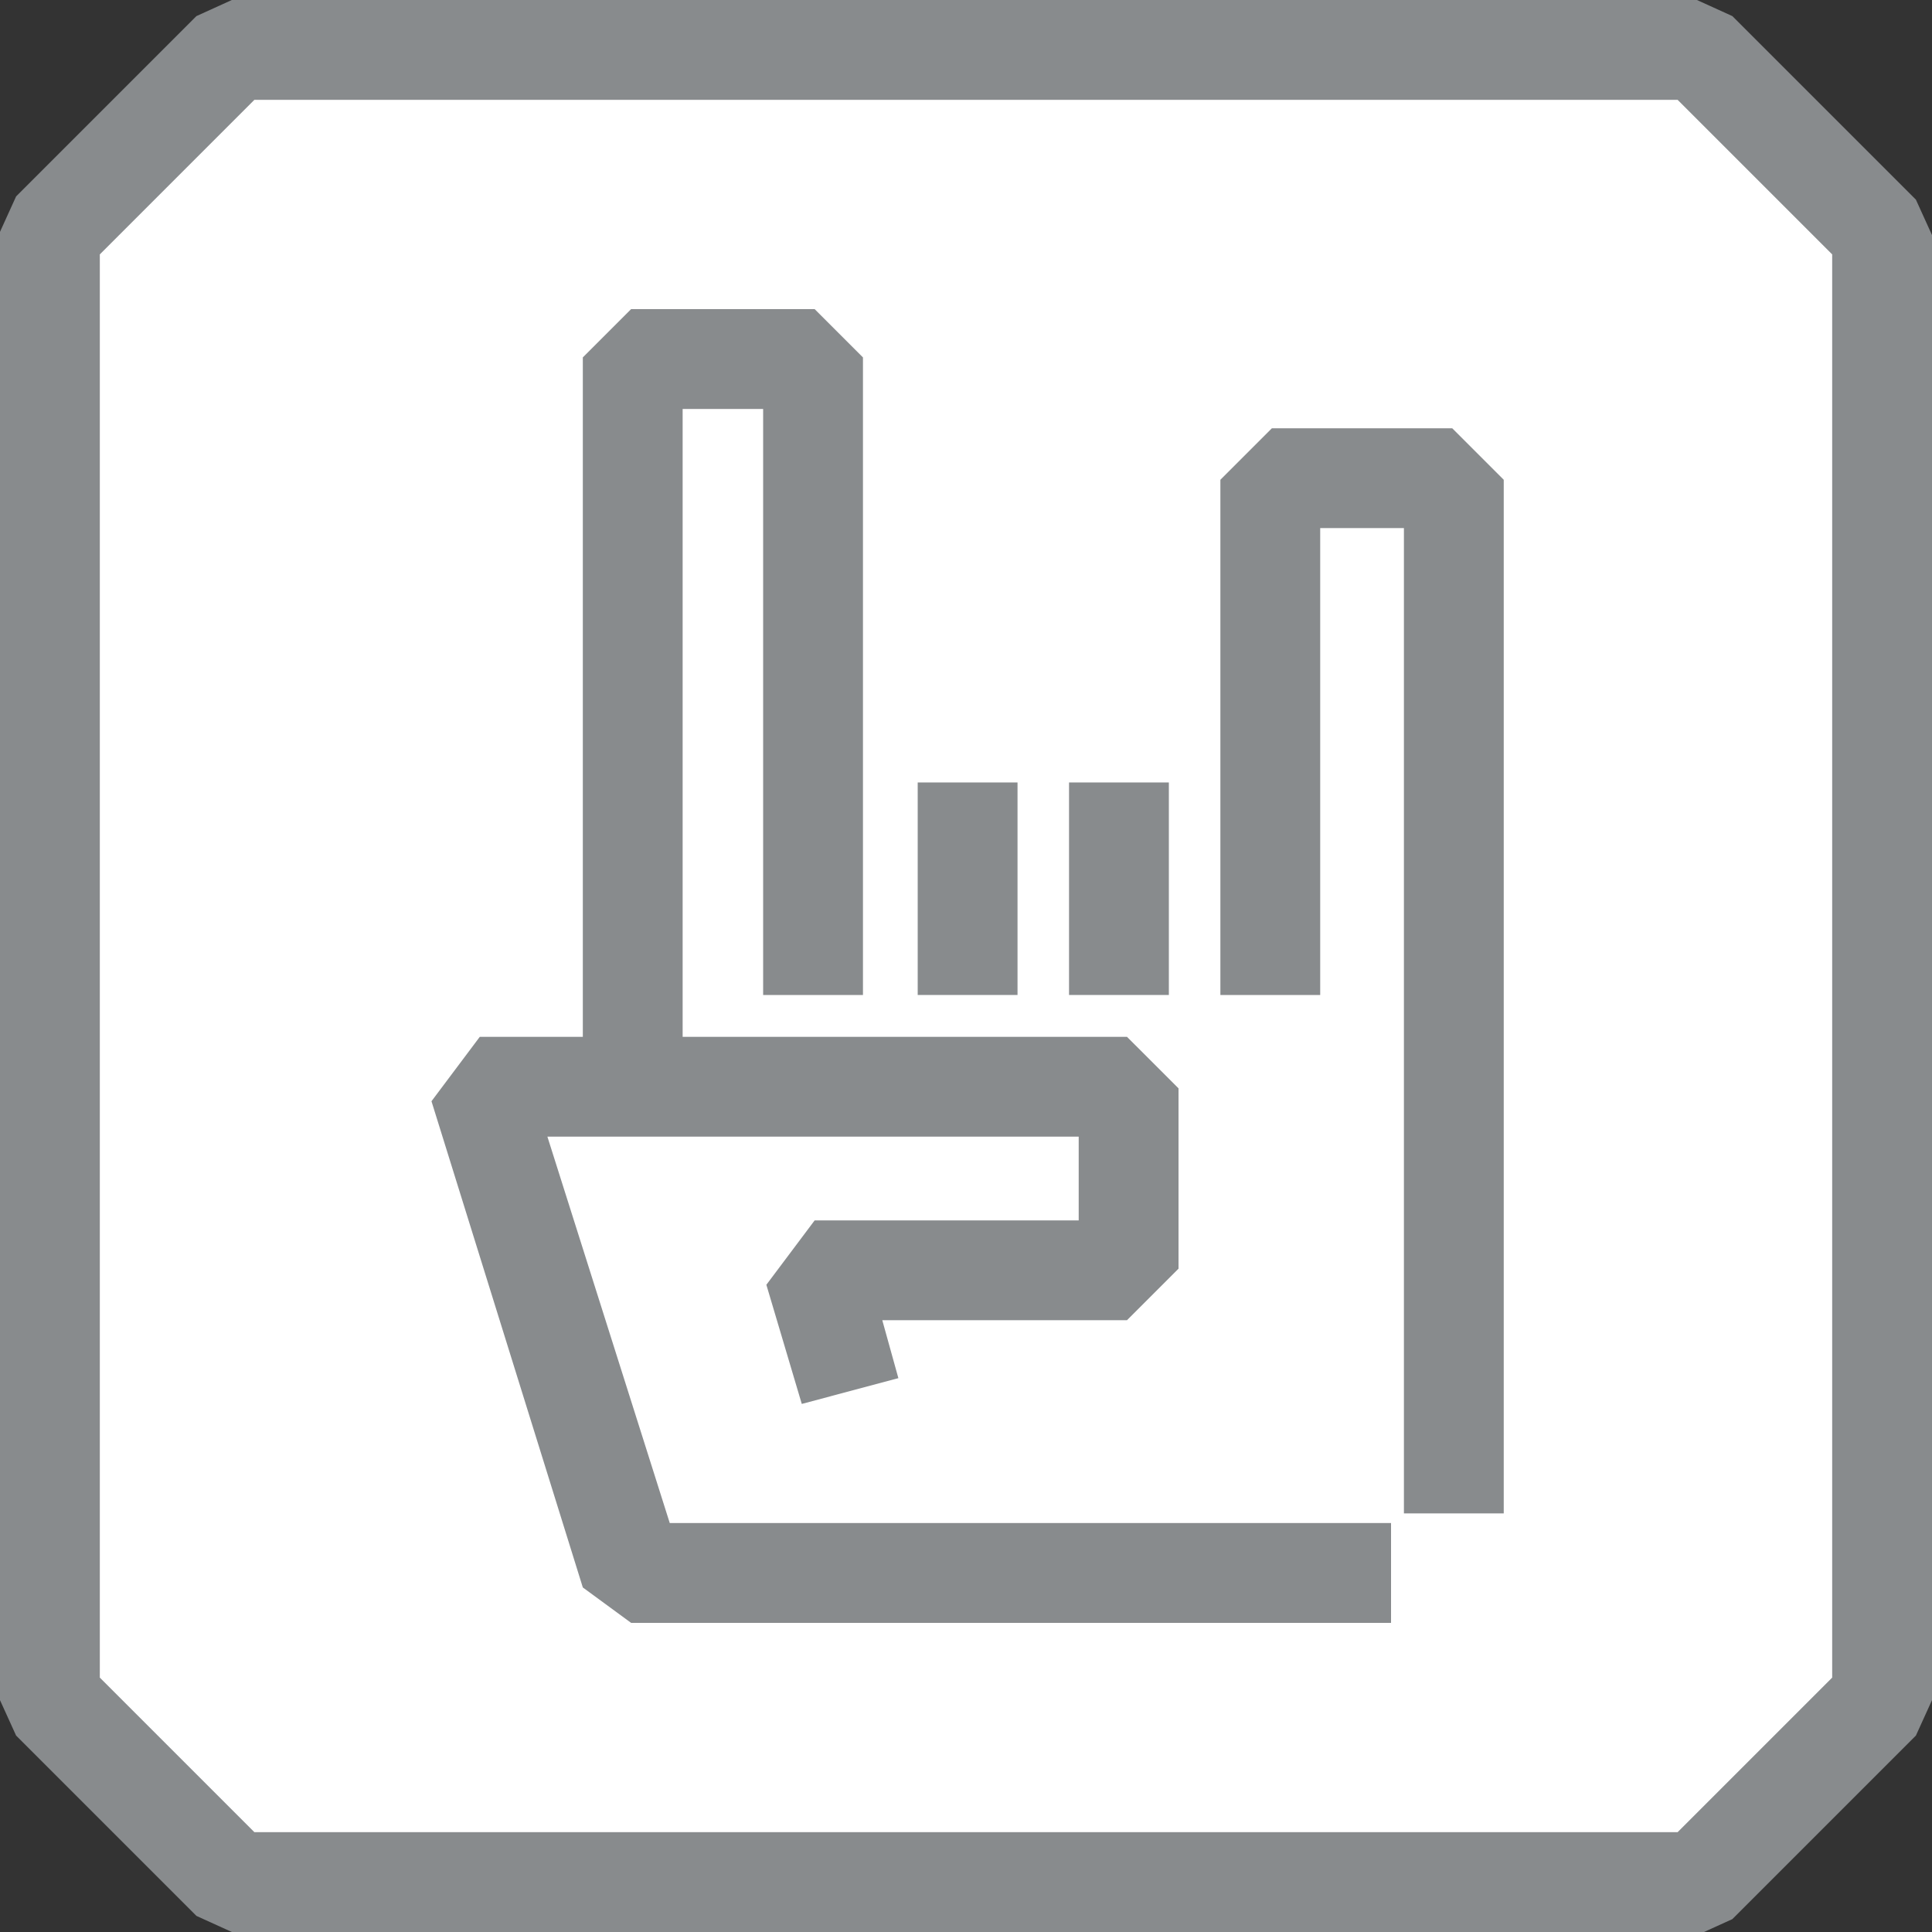
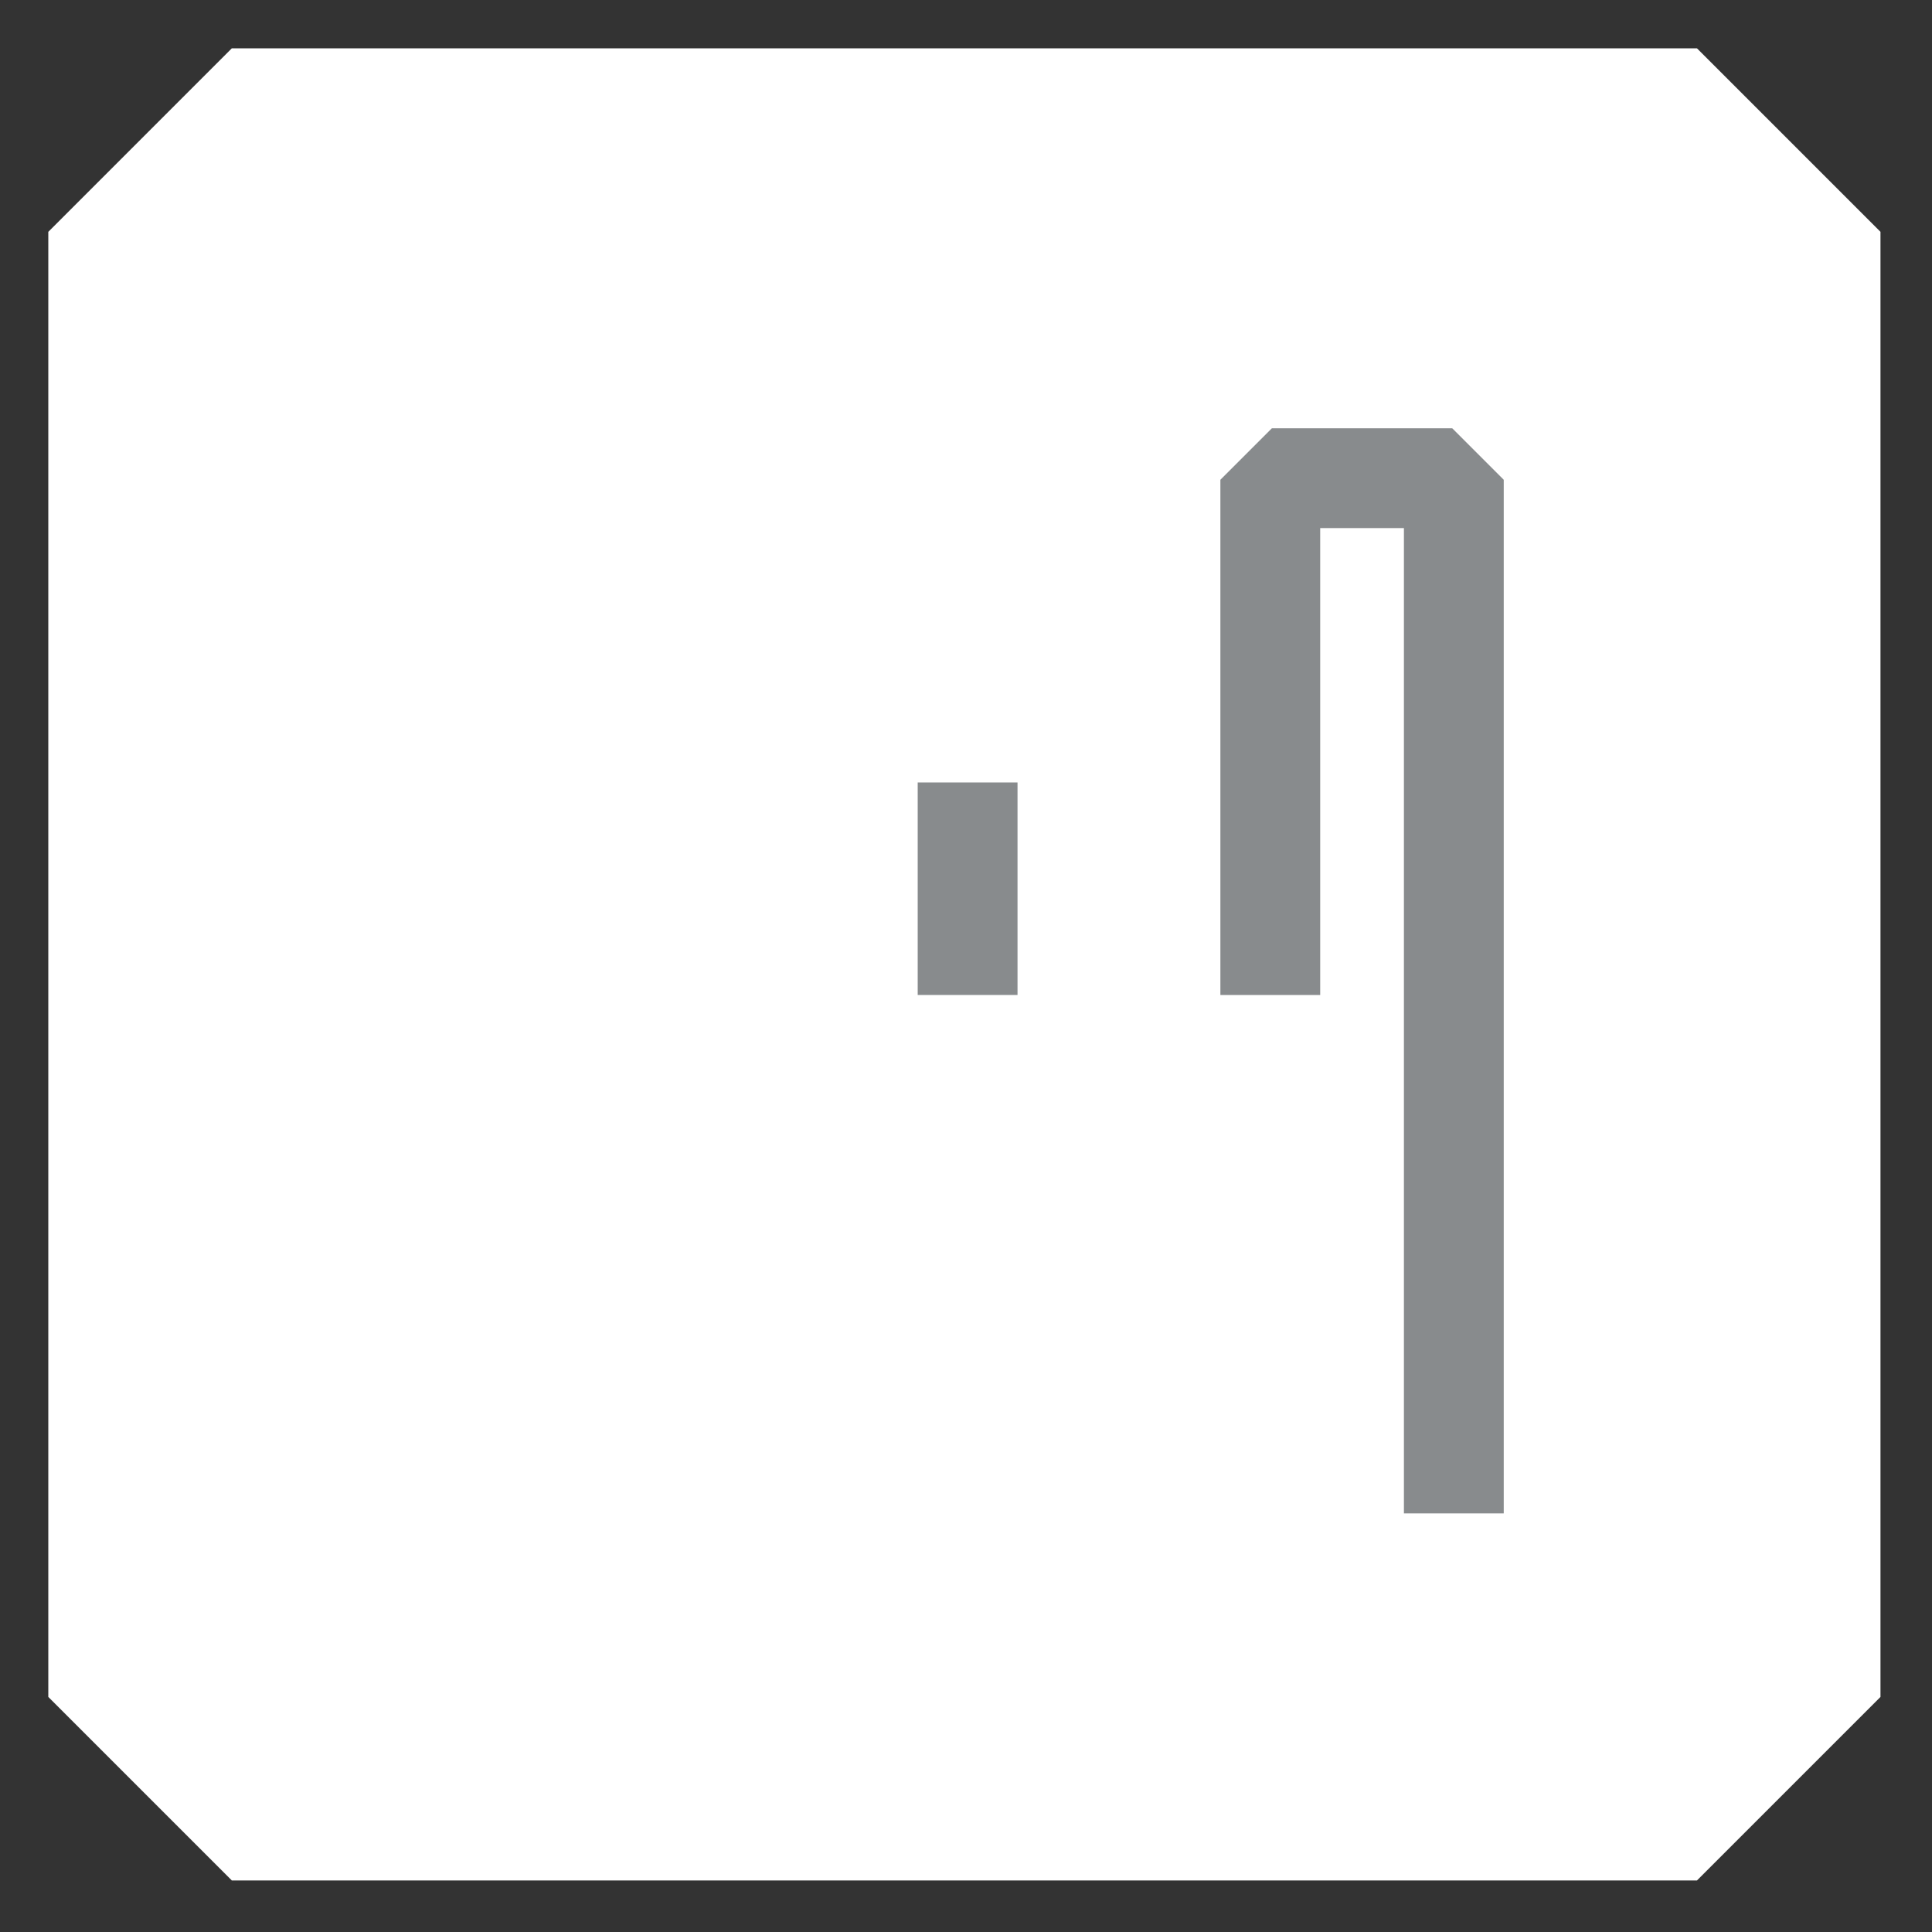
<svg xmlns="http://www.w3.org/2000/svg" id="Layer_1" version="1.1" viewBox="0 0 60 60">
  <rect x="0" y="0" width="60" height="60" fill="#333333" stroke="none" />
  <defs>
    <style>
      .st0 {
        fill: #fff;
      }

      .st1 {
        fill: #888b8d;
      }
    </style>
  </defs>
  <g id="rtc_icon_7">
    <path class="st0" d="M52.8,58.4H7.2c-2.2-2.2-3.5-3.5-5.7-5.7V7.2c2.2-2.2,3.5-3.5,5.7-5.7h45.5c2.2,2.2,3.5,3.5,5.7,5.7v45.5c-2.2,2.2-3.5,3.5-5.7,5.7Z" />
-     <path class="st1" d="M52.8,60H7.2l-1.1-.5L.5,53.9l-.5-1.1V7.2l.5-1.1L6.1.5l1.1-.5h45.5l1.1.5,5.7,5.7.5,1.1v45.5l-.5,1.1-5.7,5.7-1.1.5ZM7.9,56.9h44.2l4.8-4.8V7.9l-4.8-4.8H7.9L3.1,7.9v44.2l4.8,4.8Z" />
    <g>
-       <rect class="st1" x="33.2" y="24.3" width="3.1" height="6.6" />
      <polygon class="st1" points="46.7 47 43.6 47 43.6 16.4 41 16.4 41 30.9 37.9 30.9 37.9 14.9 39.5 13.3 45.1 13.3 46.7 14.9 46.7 47" />
-       <polygon class="st1" points="43.2 47.3 43.2 50.4 19.6 50.4 18.1 49.3 13.4 34.2 14.9 32.2 18.1 32.2 18.1 11.1 19.6 9.6 25.3 9.6 26.8 11.1 26.8 30.9 23.7 30.9 23.7 12.7 21.2 12.7 21.2 32.2 35 32.2 36.6 33.8 36.6 39.4 35 41 27.4 41 27.9 42.8 24.9 43.6 23.8 39.9 25.3 37.9 33.5 37.9 33.5 35.3 17 35.3 20.8 47.3 43.2 47.3" />
      <rect class="st1" x="28.5" y="24.3" width="3.1" height="6.6" />
    </g>
  </g>
</svg>